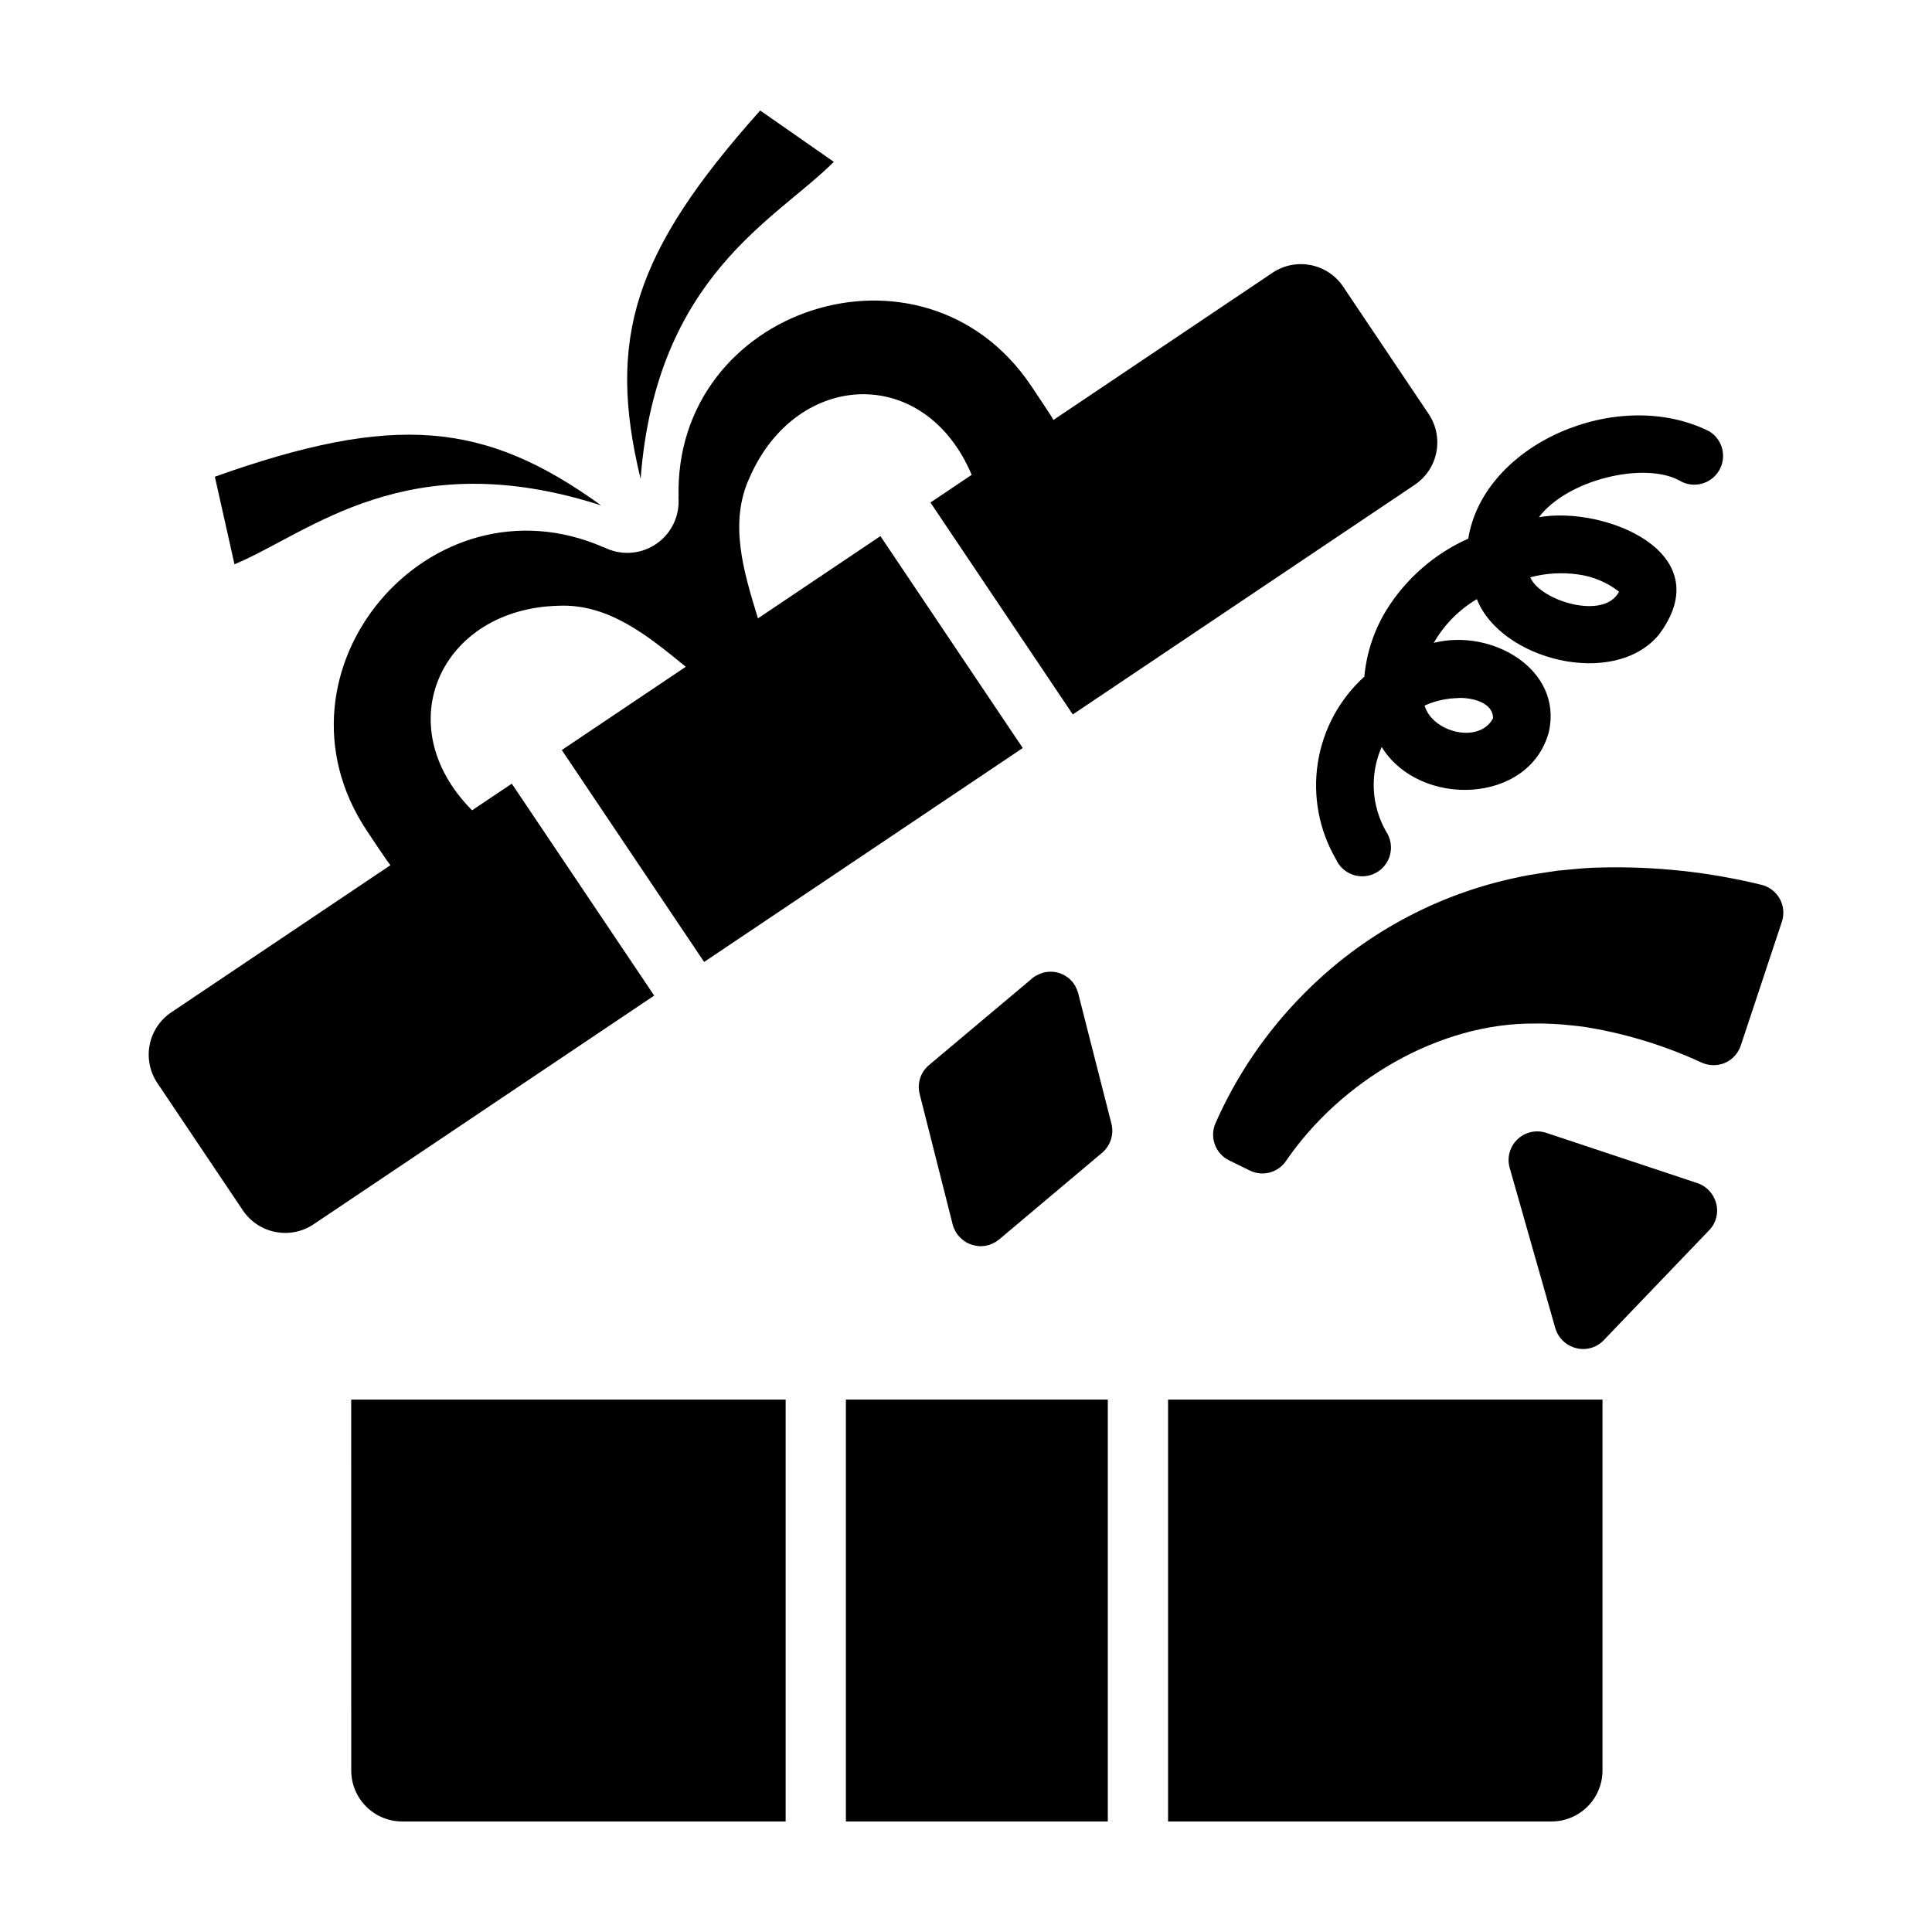
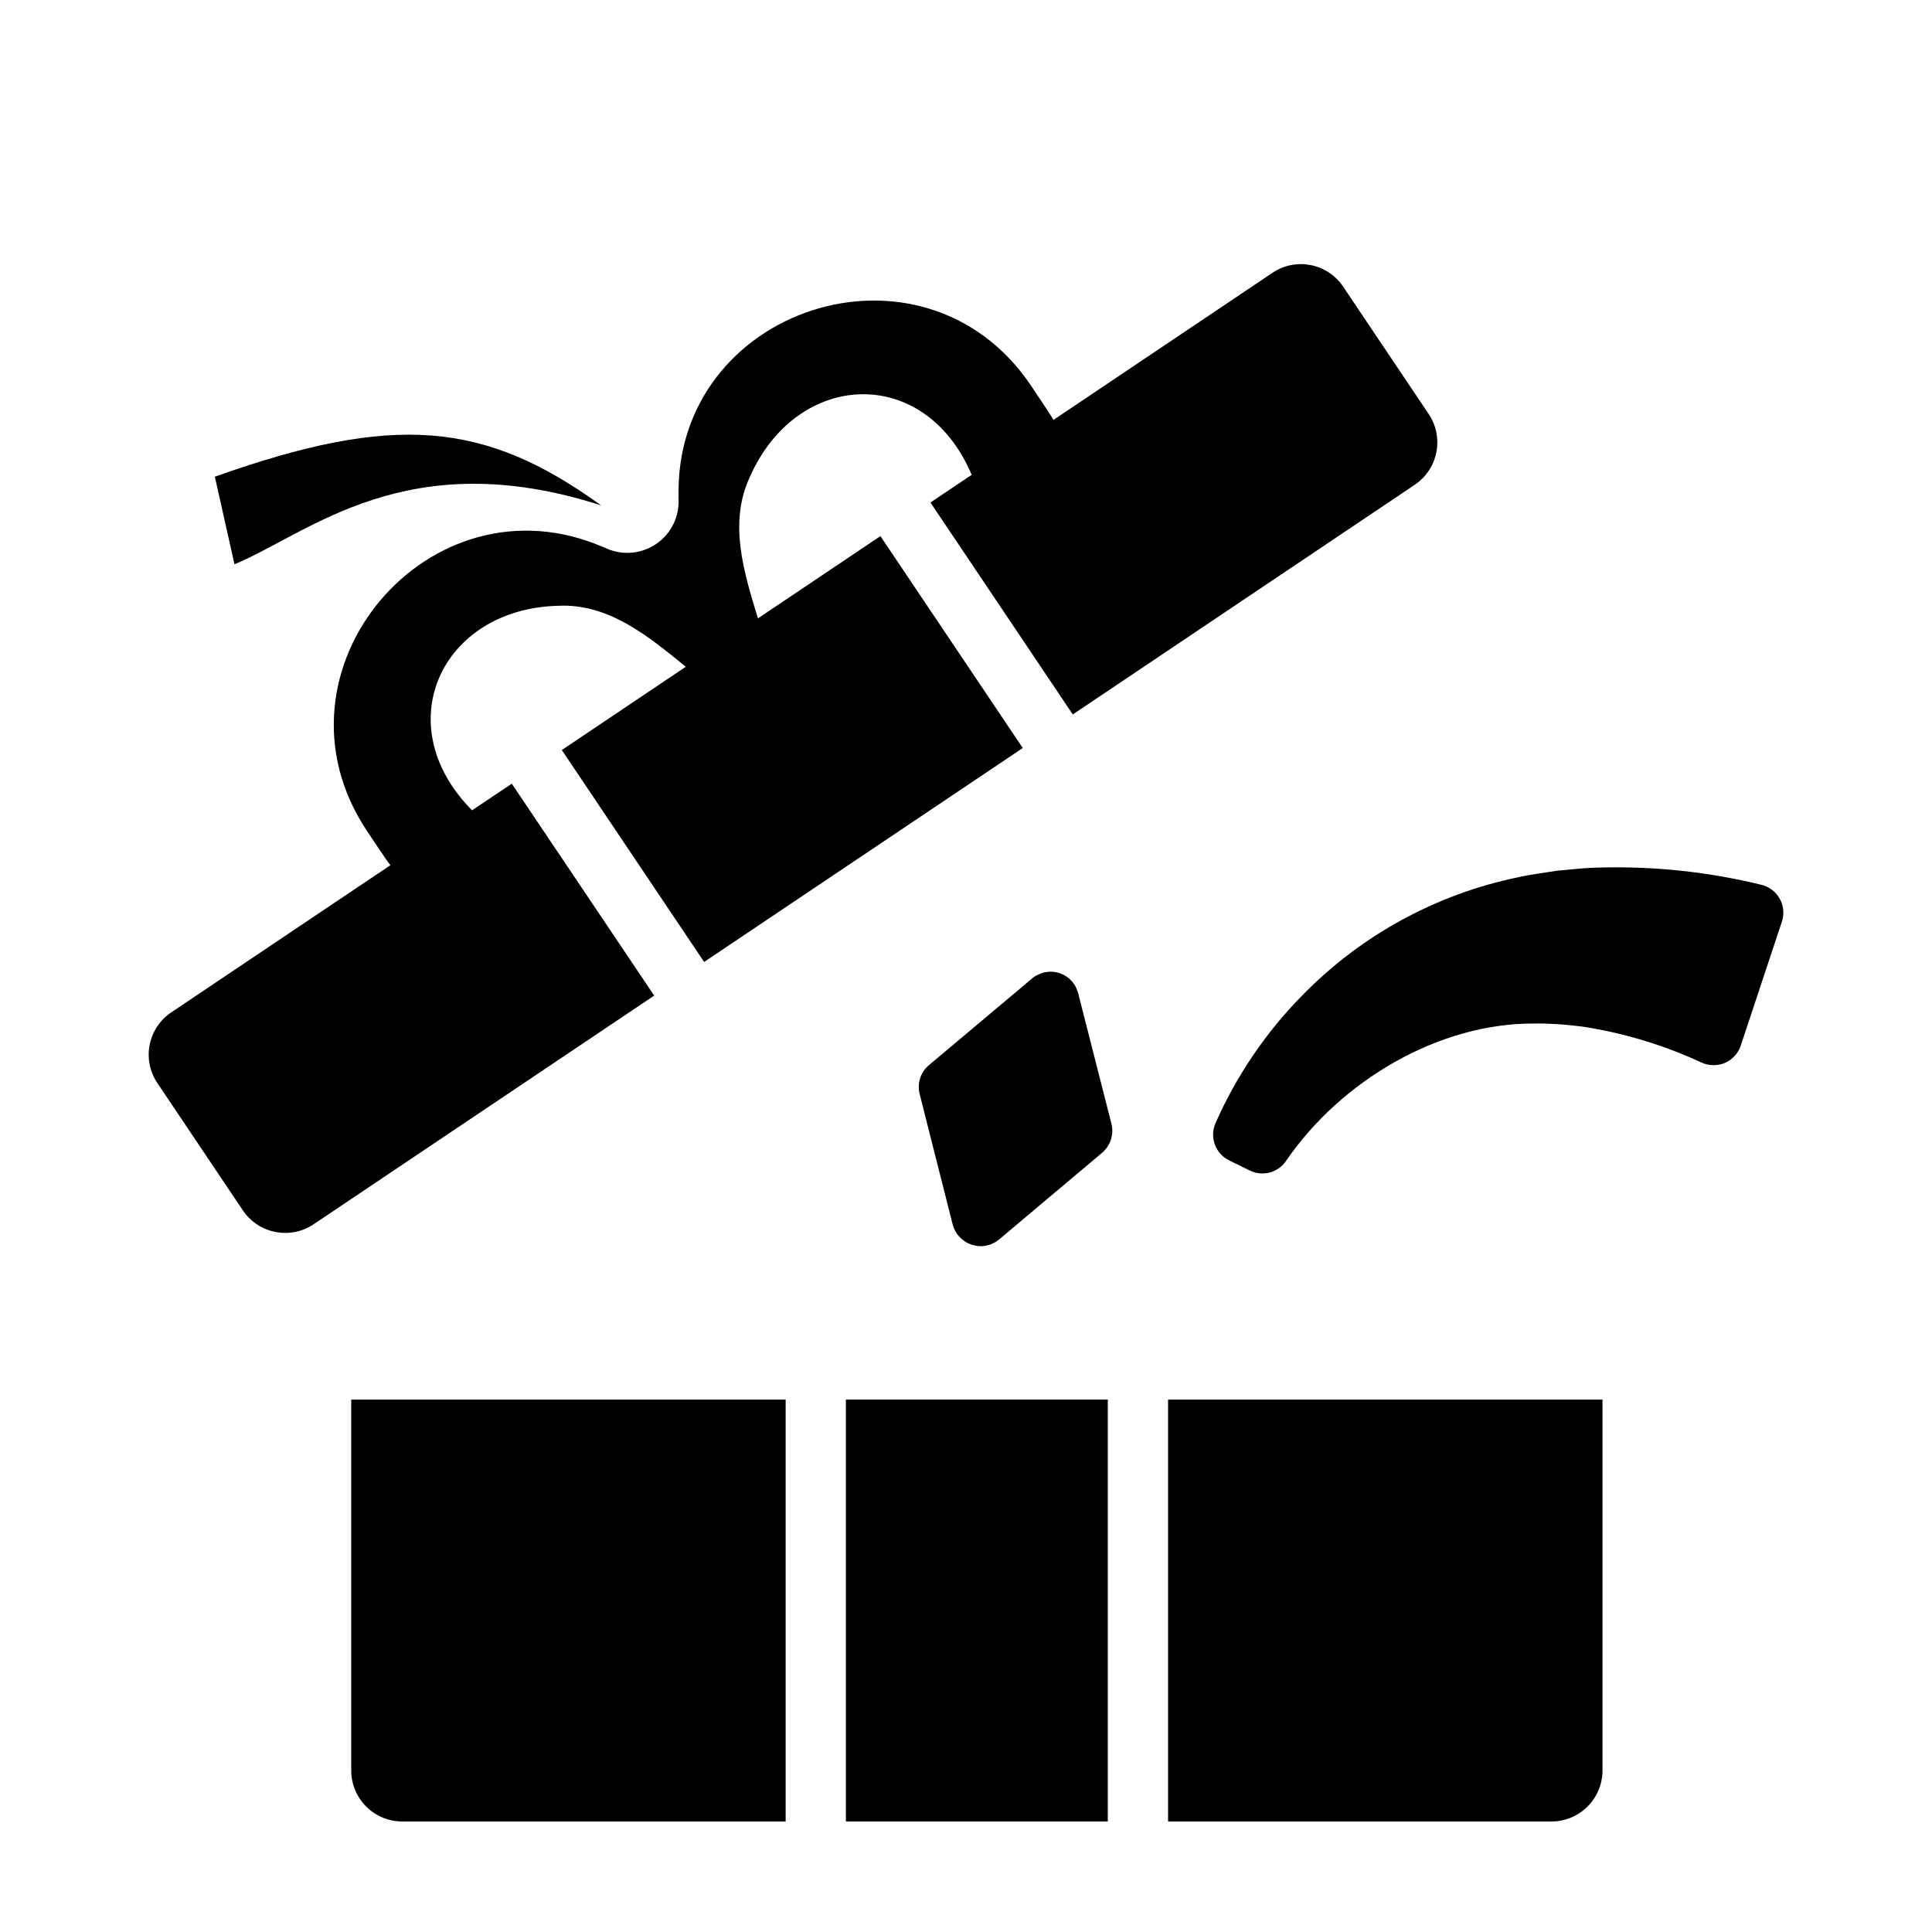
<svg xmlns="http://www.w3.org/2000/svg" fill="#000000" width="800px" height="800px" version="1.1" viewBox="144 144 512 512">
  <g>
-     <path d="m561.72 501.27c2.644 0.68 5.453-0.141 7.32-2.137l27.898-29.102c1.824-1.855 2.539-4.535 1.879-7.051-0.617-2.547-2.496-4.598-4.977-5.438l-40.043-13.316c-2.672-0.895-5.621-0.238-7.66 1.711-2.035 1.949-2.828 4.863-2.051 7.574l12.09 42.48c0.773 2.621 2.887 4.629 5.543 5.277z" />
    <path d="m559.95 374.44-2.742 0.258c-0.156 0-0.359 0.051-0.559 0.051-3.43 0.551-7.195 1.008-10.52 1.777-21.496 4.477-41.191 15.207-56.605 30.844-9.855 9.91-17.797 21.555-23.43 34.348-1.586 3.723 0.02 8.035 3.66 9.809l5.391 2.641c3.383 1.711 7.516 0.645 9.652-2.488 14.461-21.137 40.402-36.703 66.16-36.434 1.578-0.051 3.148 0.051 4.727 0.105l2.387 0.152c0.863 0.102 1.727 0.152 2.519 0.25 1.512 0.152 3.102 0.309 4.934 0.66h-0.004c10.18 1.758 20.082 4.848 29.449 9.199 1.969 0.875 4.219 0.895 6.203 0.051 1.98-0.883 3.492-2.562 4.164-4.625l10.871-32.746 0.004-0.004c0.676-2.019 0.473-4.234-0.559-6.102-1.035-1.863-2.805-3.211-4.879-3.707-13.93-3.406-28.246-4.945-42.582-4.574-2.856 0.023-5.598 0.281-8.242 0.535z" />
    <path d="m428.43 404.53c-0.113-0.215-0.27-0.406-0.461-0.559-0.281-0.344-0.605-0.648-0.965-0.91-0.422-0.305-0.863-0.574-1.32-0.816-0.094-0.004-0.184-0.039-0.254-0.102-1.371-0.605-2.898-0.781-4.371-0.504-0.391 0.035-0.766 0.141-1.121 0.309-0.246 0.066-0.488 0.168-0.707 0.301-0.375 0.148-0.734 0.336-1.07 0.559-0.359 0.203-0.684 0.457-0.961 0.762l-26.984 22.672c-2.258 1.871-3.231 4.883-2.488 7.723l8.746 34.551c0.051 0.105 0.051 0.258 0.102 0.359 0.082 0.301 0.203 0.59 0.355 0.859 0.137 0.34 0.305 0.664 0.504 0.969 0.16 0.301 0.363 0.574 0.609 0.812 0.371 0.426 0.777 0.816 1.219 1.168h0.059c0.418 0.367 0.898 0.66 1.418 0.867 0.477 0.238 0.988 0.41 1.512 0.504 1.16 0.289 2.375 0.27 3.527-0.051 0.277-0.059 0.551-0.145 0.812-0.258 0.348-0.137 0.688-0.305 1.008-0.504h0.102-0.004c0.27-0.168 0.523-0.355 0.762-0.559 0.113-0.051 0.219-0.117 0.309-0.203l27.285-22.969c2.238-1.887 3.203-4.883 2.488-7.723l-8.641-33.891c-0.082-0.512-0.234-1.008-0.453-1.477-0.113-0.352-0.266-0.691-0.457-1.008v-0.105c-0.172-0.27-0.359-0.527-0.559-0.777z" />
-     <path d="m511.34 305.79c-3.234 5.324-5.211 11.316-5.773 17.52-6.602 5.973-10.953 14.035-12.328 22.832-1.375 8.793 0.309 17.797 4.769 25.504 0.855 1.961 2.492 3.477 4.516 4.172 2.023 0.695 4.25 0.508 6.129-0.52 1.879-1.023 3.238-2.789 3.75-4.867 0.512-2.078 0.125-4.277-1.062-6.059-3.934-6.863-4.375-15.188-1.184-22.426 10.039 16.297 39.297 15.25 44.336-4.102 3.617-16.574-15.316-27.363-30.527-23.473 2.734-4.789 6.668-8.785 11.418-11.59 6.344 16.121 36.273 23.719 48.188 9.48 16.566-21.965-14.609-34.258-31.738-31.188 7.438-9.945 27.809-14.816 37.191-9.754v0.004c3.59 2.199 8.285 1.07 10.484-2.519 2.203-3.594 1.074-8.289-2.519-10.488-24.184-12.137-59.832 3.238-63.887 28.426-9 4.023-16.582 10.66-21.762 19.047zm50.785-9.57c3.988 0.523 7.762 2.102 10.938 4.574-3.91 7.707-20.973 2.387-23.523-3.805 4.102-1.09 8.379-1.352 12.586-0.77zm-31.664 32.746c4.031-0.137 9.309 1.422 9.203 5.387-3.578 6.836-16.027 3.824-18.137-3.371 2.82-1.266 5.867-1.941 8.957-1.984z" />
    <path d="m453.55 626.71h101.66c7.445-0.031 13.465-6.074 13.469-13.52v-98.289h-115.13z" />
    <path d="m237.08 613.19c0 7.445 6.019 13.488 13.465 13.52h101.66v-111.81h-115.13z" />
    <path d="m368.17 514.9h69.41v111.81h-69.41z" />
    <path d="m208.39 464.8c4.18 6.16 12.551 7.789 18.73 3.641l90.25-60.598-37.738-56.16-10.531 7.055c-22.488-22.672-8.148-53.367 22.762-54.199 13.453-0.676 24.035 8.141 33.875 16.164l-32.852 22.066 37.715 56.16 84.445-56.695-37.723-56.16-32.457 21.801c-3.703-12.141-7.863-25.281-2.144-37.477 12.465-28.305 46.352-29.941 58.785-0.562l-10.926 7.34 37.719 56.16 90.625-60.859v-0.008c6.176-4.152 7.836-12.516 3.715-18.715l-22.703-33.805h0.004c-4.168-6.176-12.555-7.809-18.734-3.644l-58.039 38.992c-0.055-0.398-5.672-8.68-6.047-9.262-28.598-42.176-94.629-20.523-93.285 29.797l-0.047-0.066h0.004c0.418 4.926-1.867 9.688-5.973 12.441-4.102 2.758-9.375 3.07-13.777 0.82l0.047 0.066c-46.105-20.273-91.078 32.66-62.871 75.066 0.398 0.57 5.859 8.898 6.277 9.113l-58.094 39.008c-2.973 1.992-5.035 5.082-5.734 8.59-0.695 3.512 0.031 7.152 2.019 10.129z" />
    <path d="m303.3 277.93c-30.902-22.332-54.875-24.488-102.36-7.598l5.199 23.207c19.969-8.301 45.652-32.184 97.156-15.609z" />
-     <path d="m364.97 186.89-19.508-13.602c-33.605 37.562-40.676 60.562-31.695 97.617 4.141-53.941 35.969-68.684 51.203-84.016z" />
  </g>
</svg>